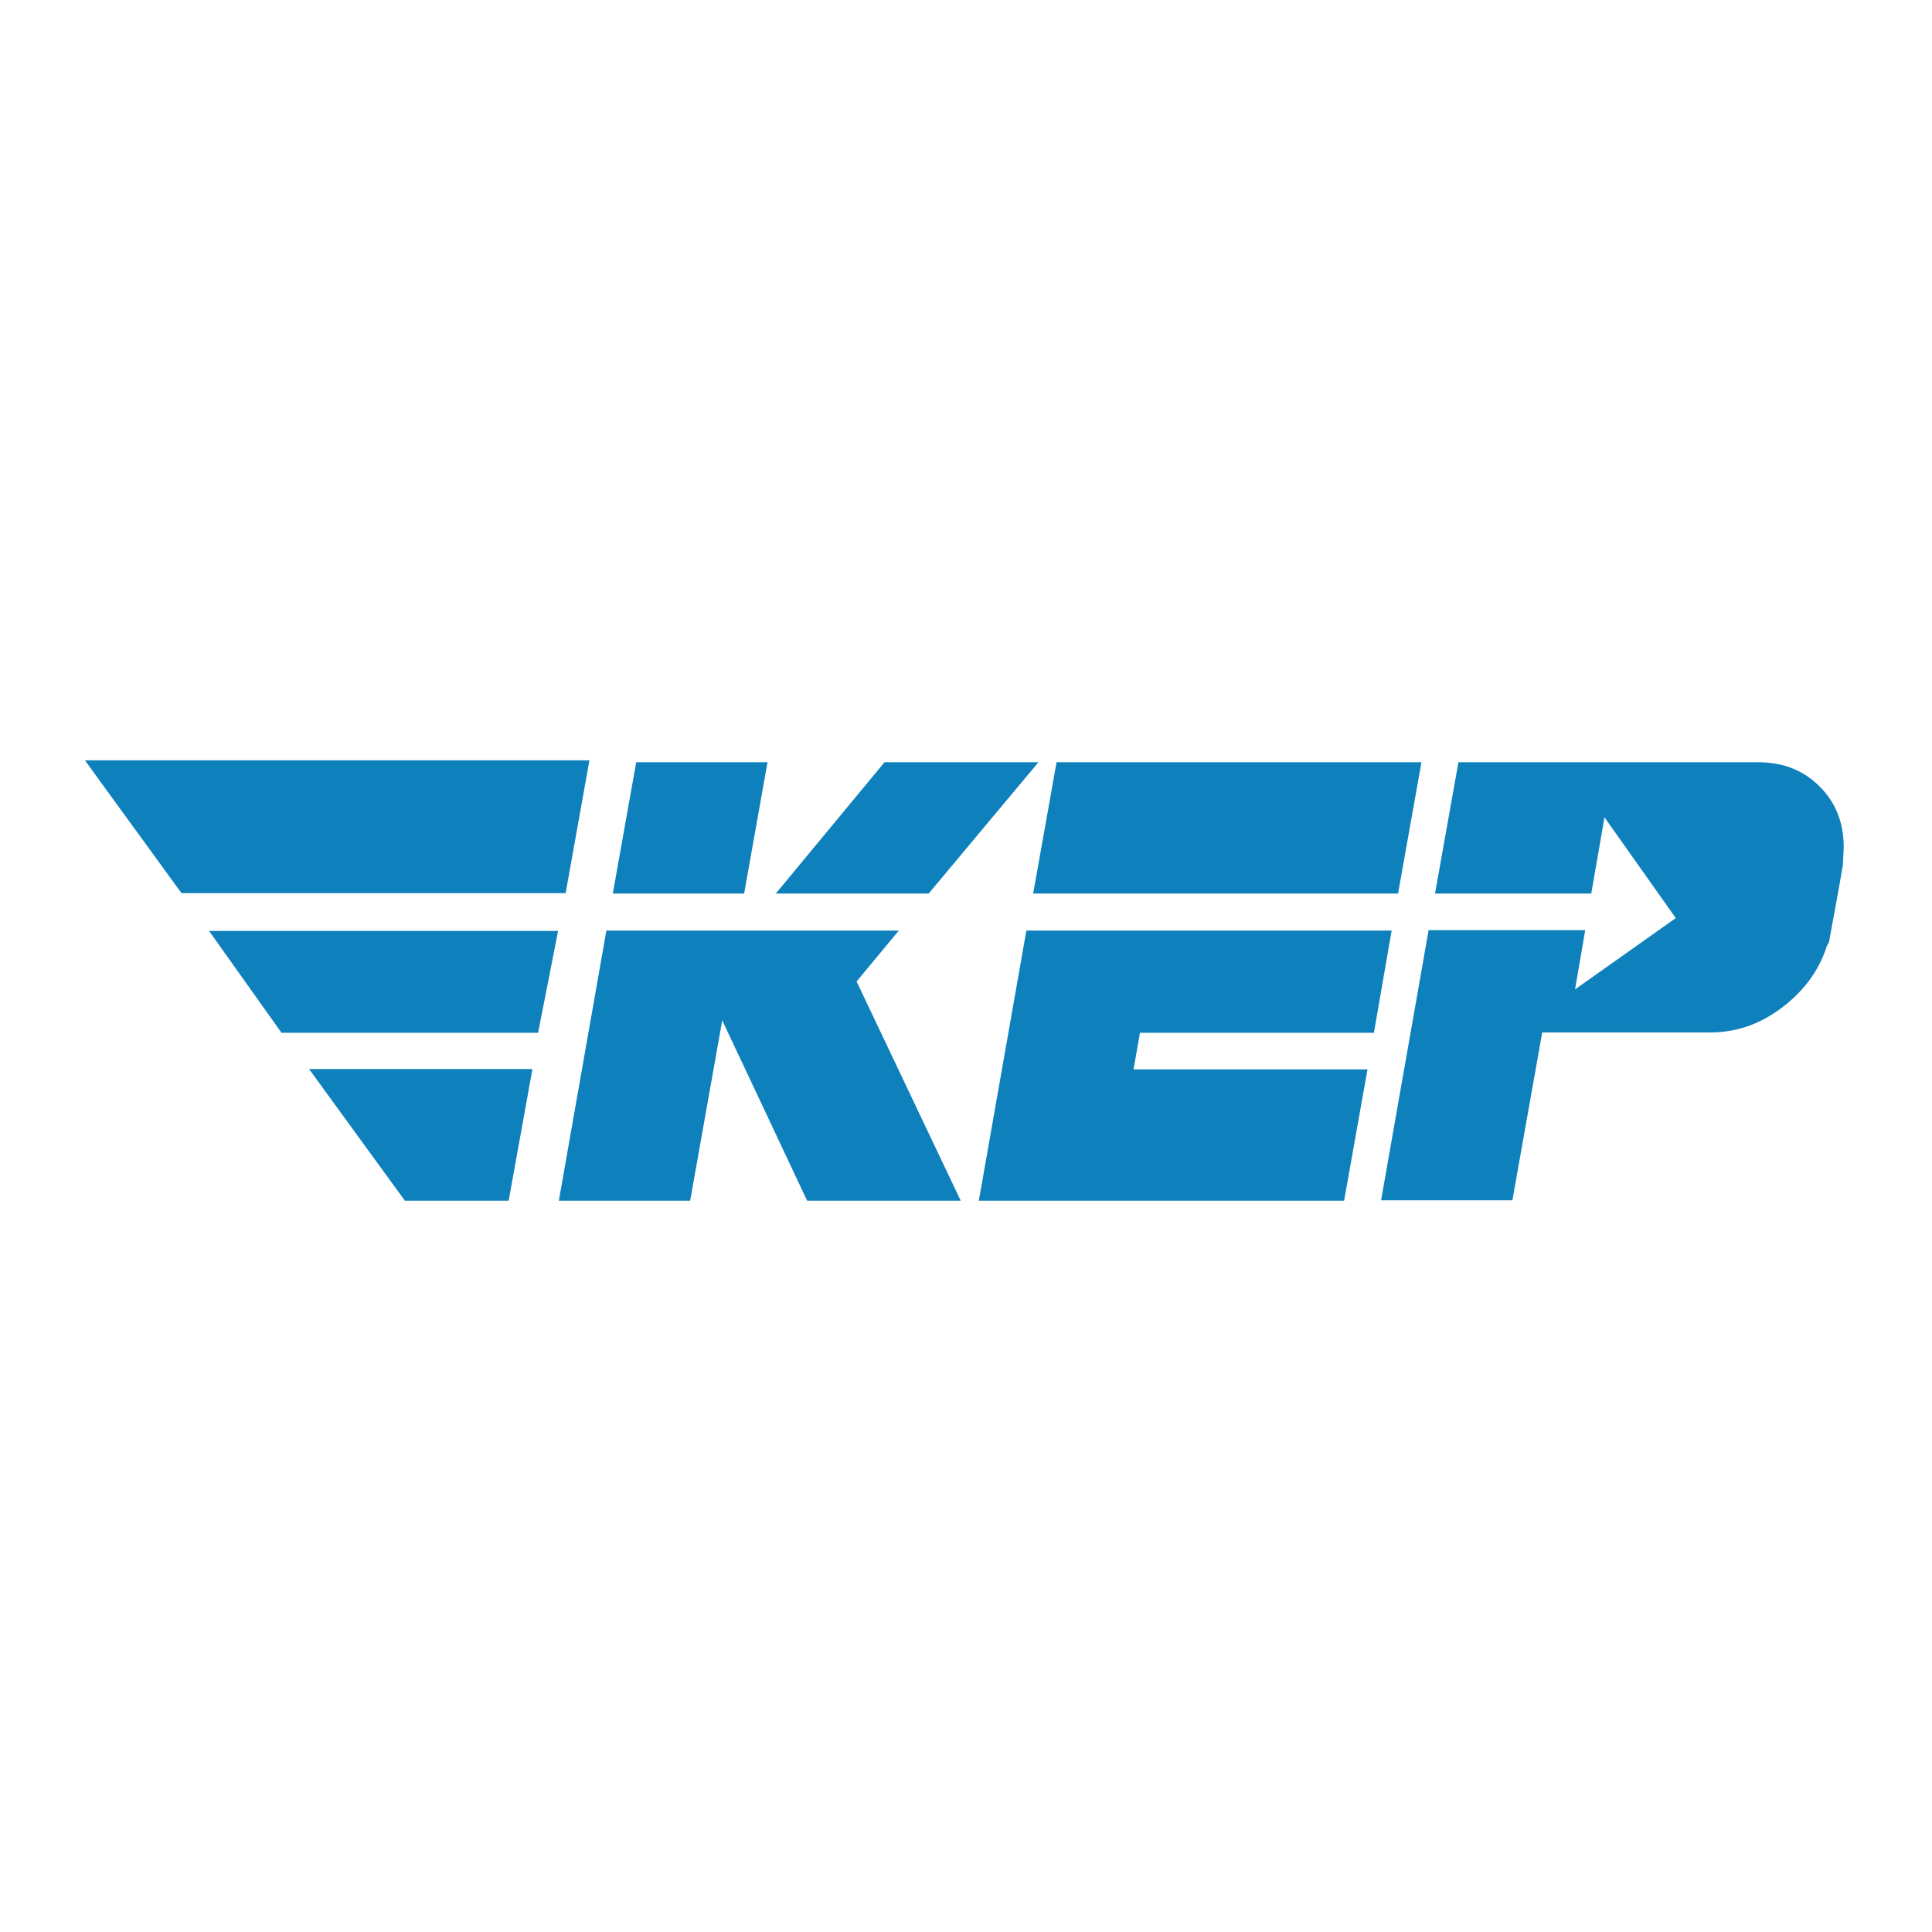
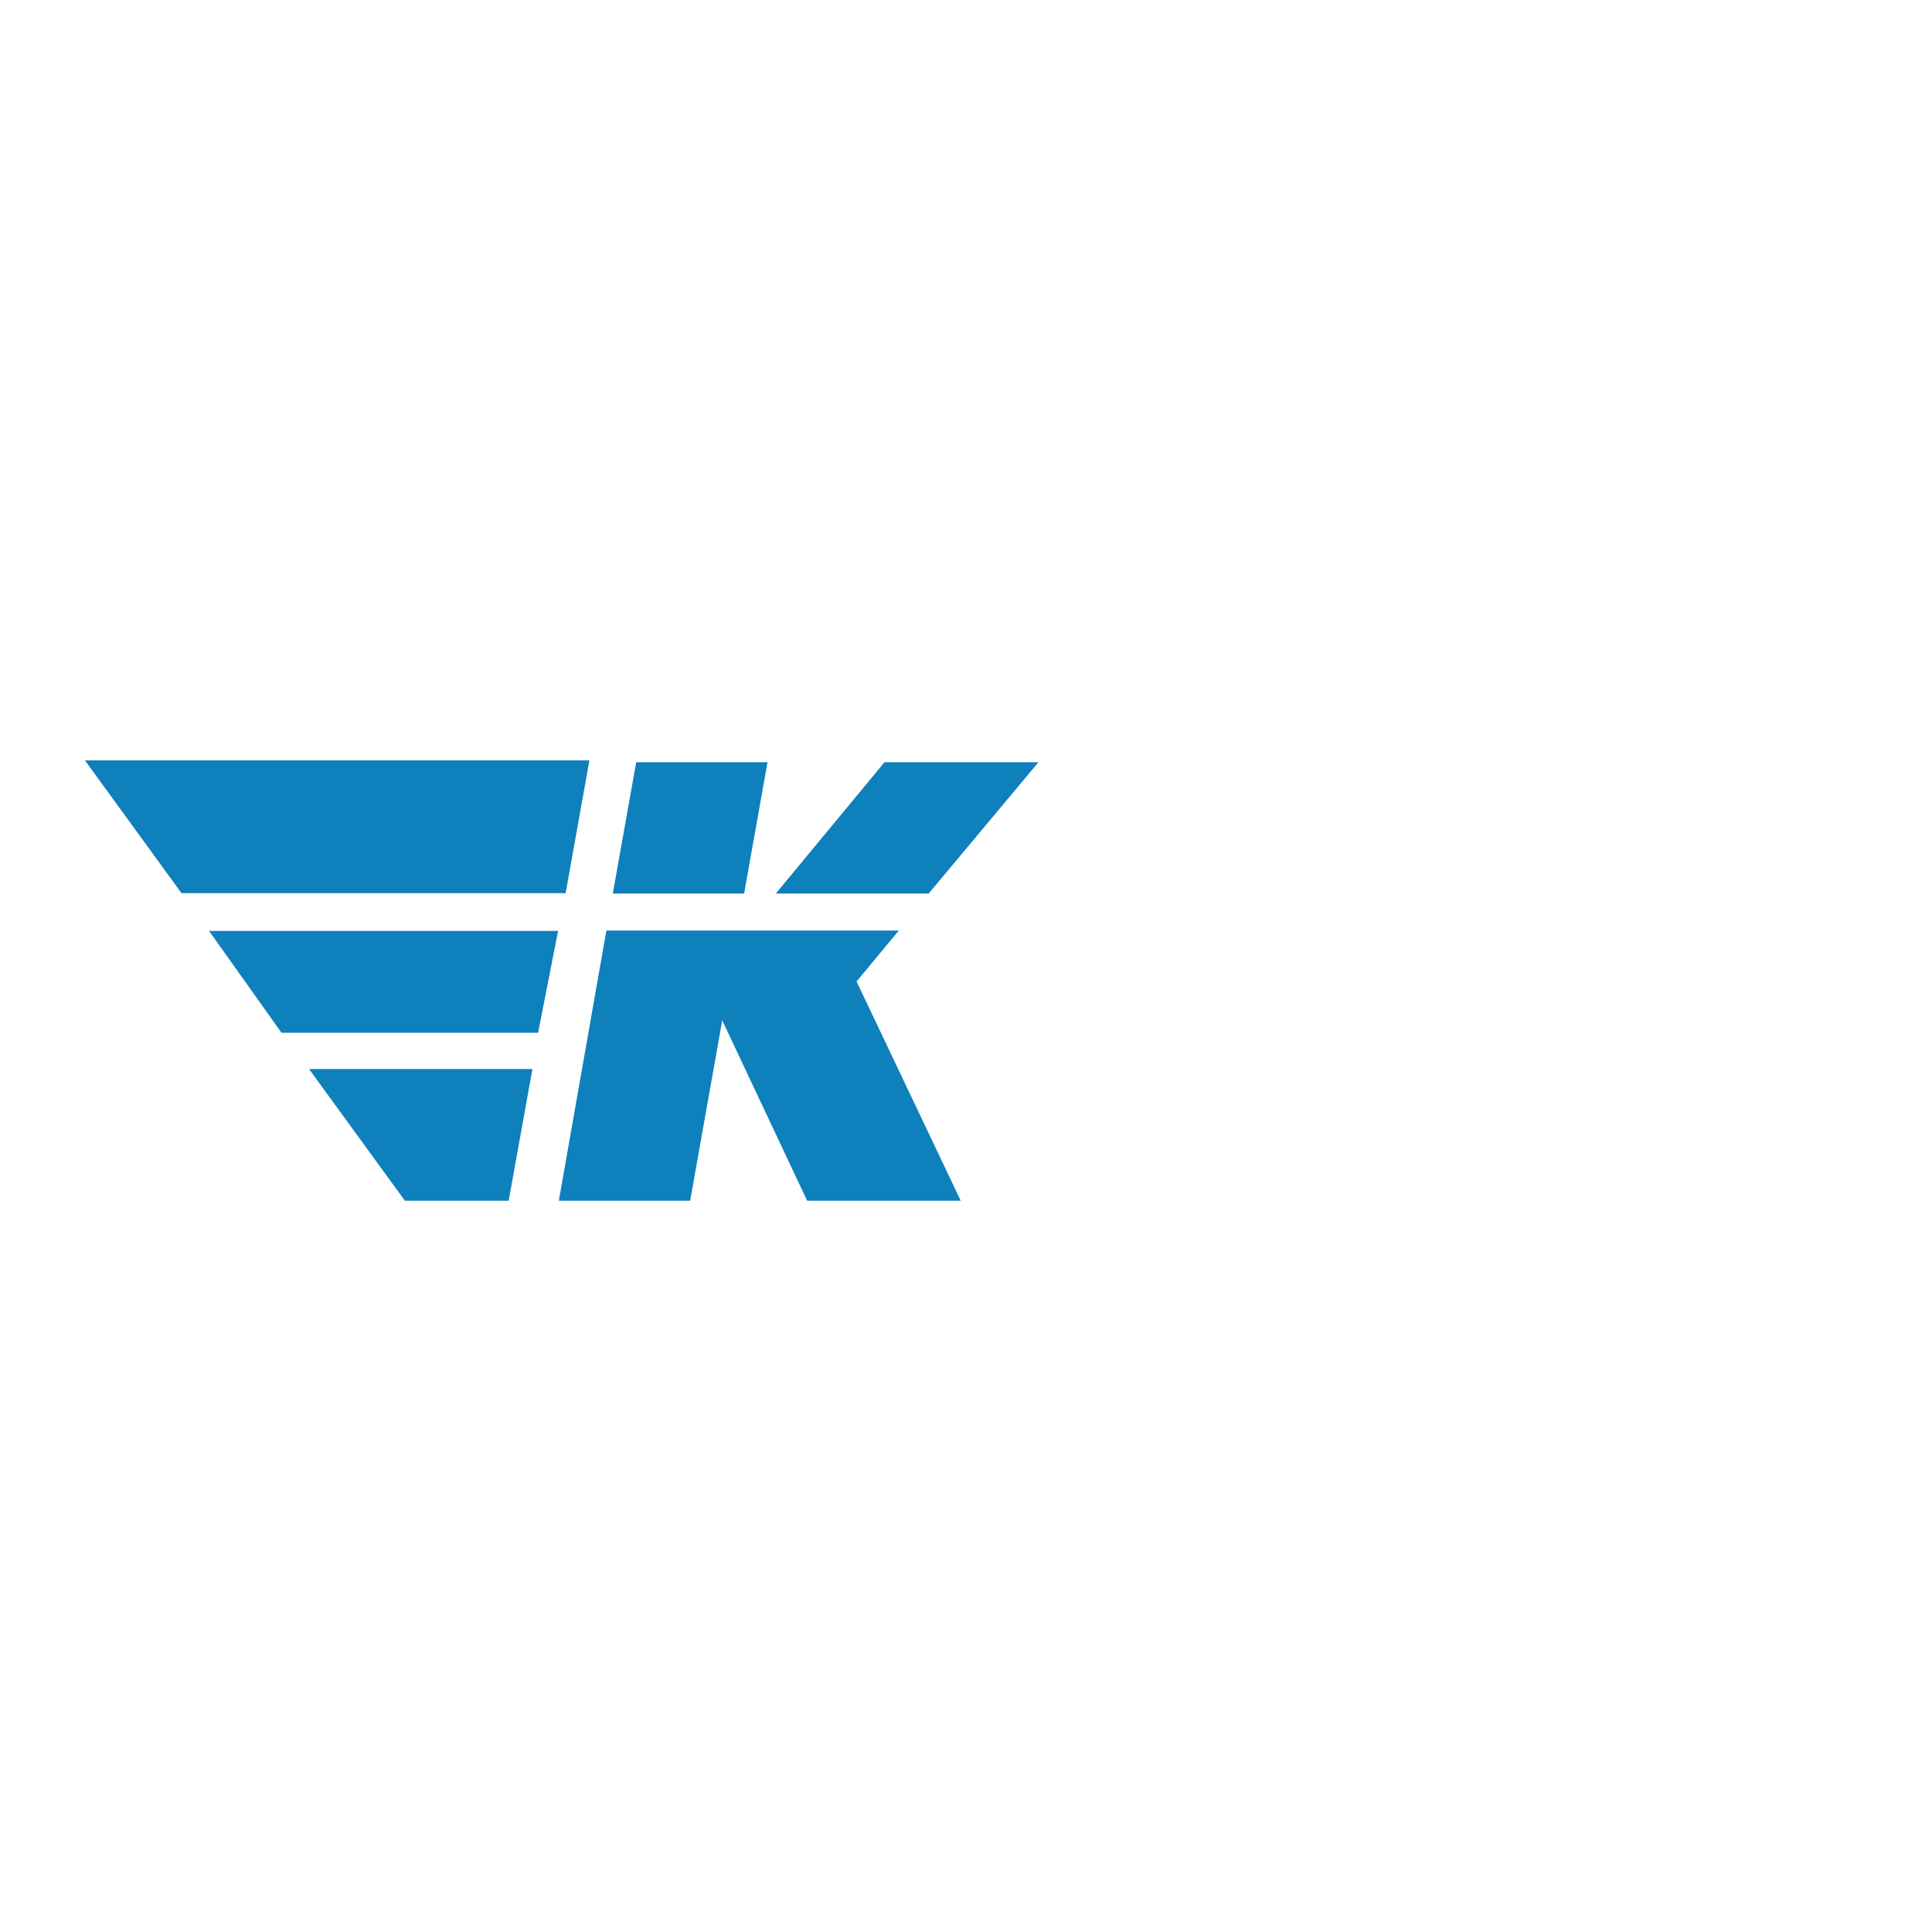
<svg xmlns="http://www.w3.org/2000/svg" version="1.1" x="0px" y="0px" viewBox="0 0 512 512" style="enable-background:new 0 0 512 512;" xml:space="preserve">
  <style type="text/css">
	.st0{fill:#FFFFFF;}
	.st1{fill:#0E80BB;}
</style>
  <g id="Layer_2">
-     <rect class="st0" width="512" height="512" />
-   </g>
+     </g>
  <g id="Layer_1">
    <g>
      <g>
        <g>
          <path class="st1" d="M254.6,318.2h-40.7l-22.5-47.8l-8.5,47.8h-34.8l12.6-71.6h77.5l-11.2,13.5L254.6,318.2z M203.4,202      l-6.2,34.8h-34.8l6.2-34.8H203.4z M275.2,202l-29.1,34.8h-40.5l28.8-34.8H275.2z" />
-           <path class="st1" d="M368.8,246.6l-4.7,27.1h-62l-1.7,9.7h62l-6.2,34.8h-96.8l12.6-71.6H368.8z M376.7,202l-6.2,34.8h-96.7      l6.2-34.8H376.7z" />
        </g>
      </g>
      <g>
        <polygon class="st1" points="149.9,236.7 48.1,236.7 22.5,201.5 156.2,201.5    " />
        <polygon class="st1" points="142.6,273.7 74.6,273.7 55.4,246.7 147.9,246.7    " />
        <polygon class="st1" points="134.8,318.2 107.3,318.2 81.9,283.3 141.1,283.3    " />
-         <path class="st1" d="M488.6,224.5c0-6.5-2.1-11.8-6.4-16.1c-4.3-4.3-9.7-6.4-16.3-6.4h-79.4l-6.2,34.8h41.4l3.5-20.2l18.9,26.7     l-26.7,18.9l2.7-15.7h-41.5l-12.6,71.6h34.8l7.9-44.5h44.6c7.5,0,14.3-2.6,20.6-7.9c5.1-4.3,8.5-9.4,10.3-15.2l0.5-0.8l2.7-14.8     l0,0l1-5.8C488.4,227.6,488.6,226,488.6,224.5z" />
      </g>
    </g>
  </g>
</svg>